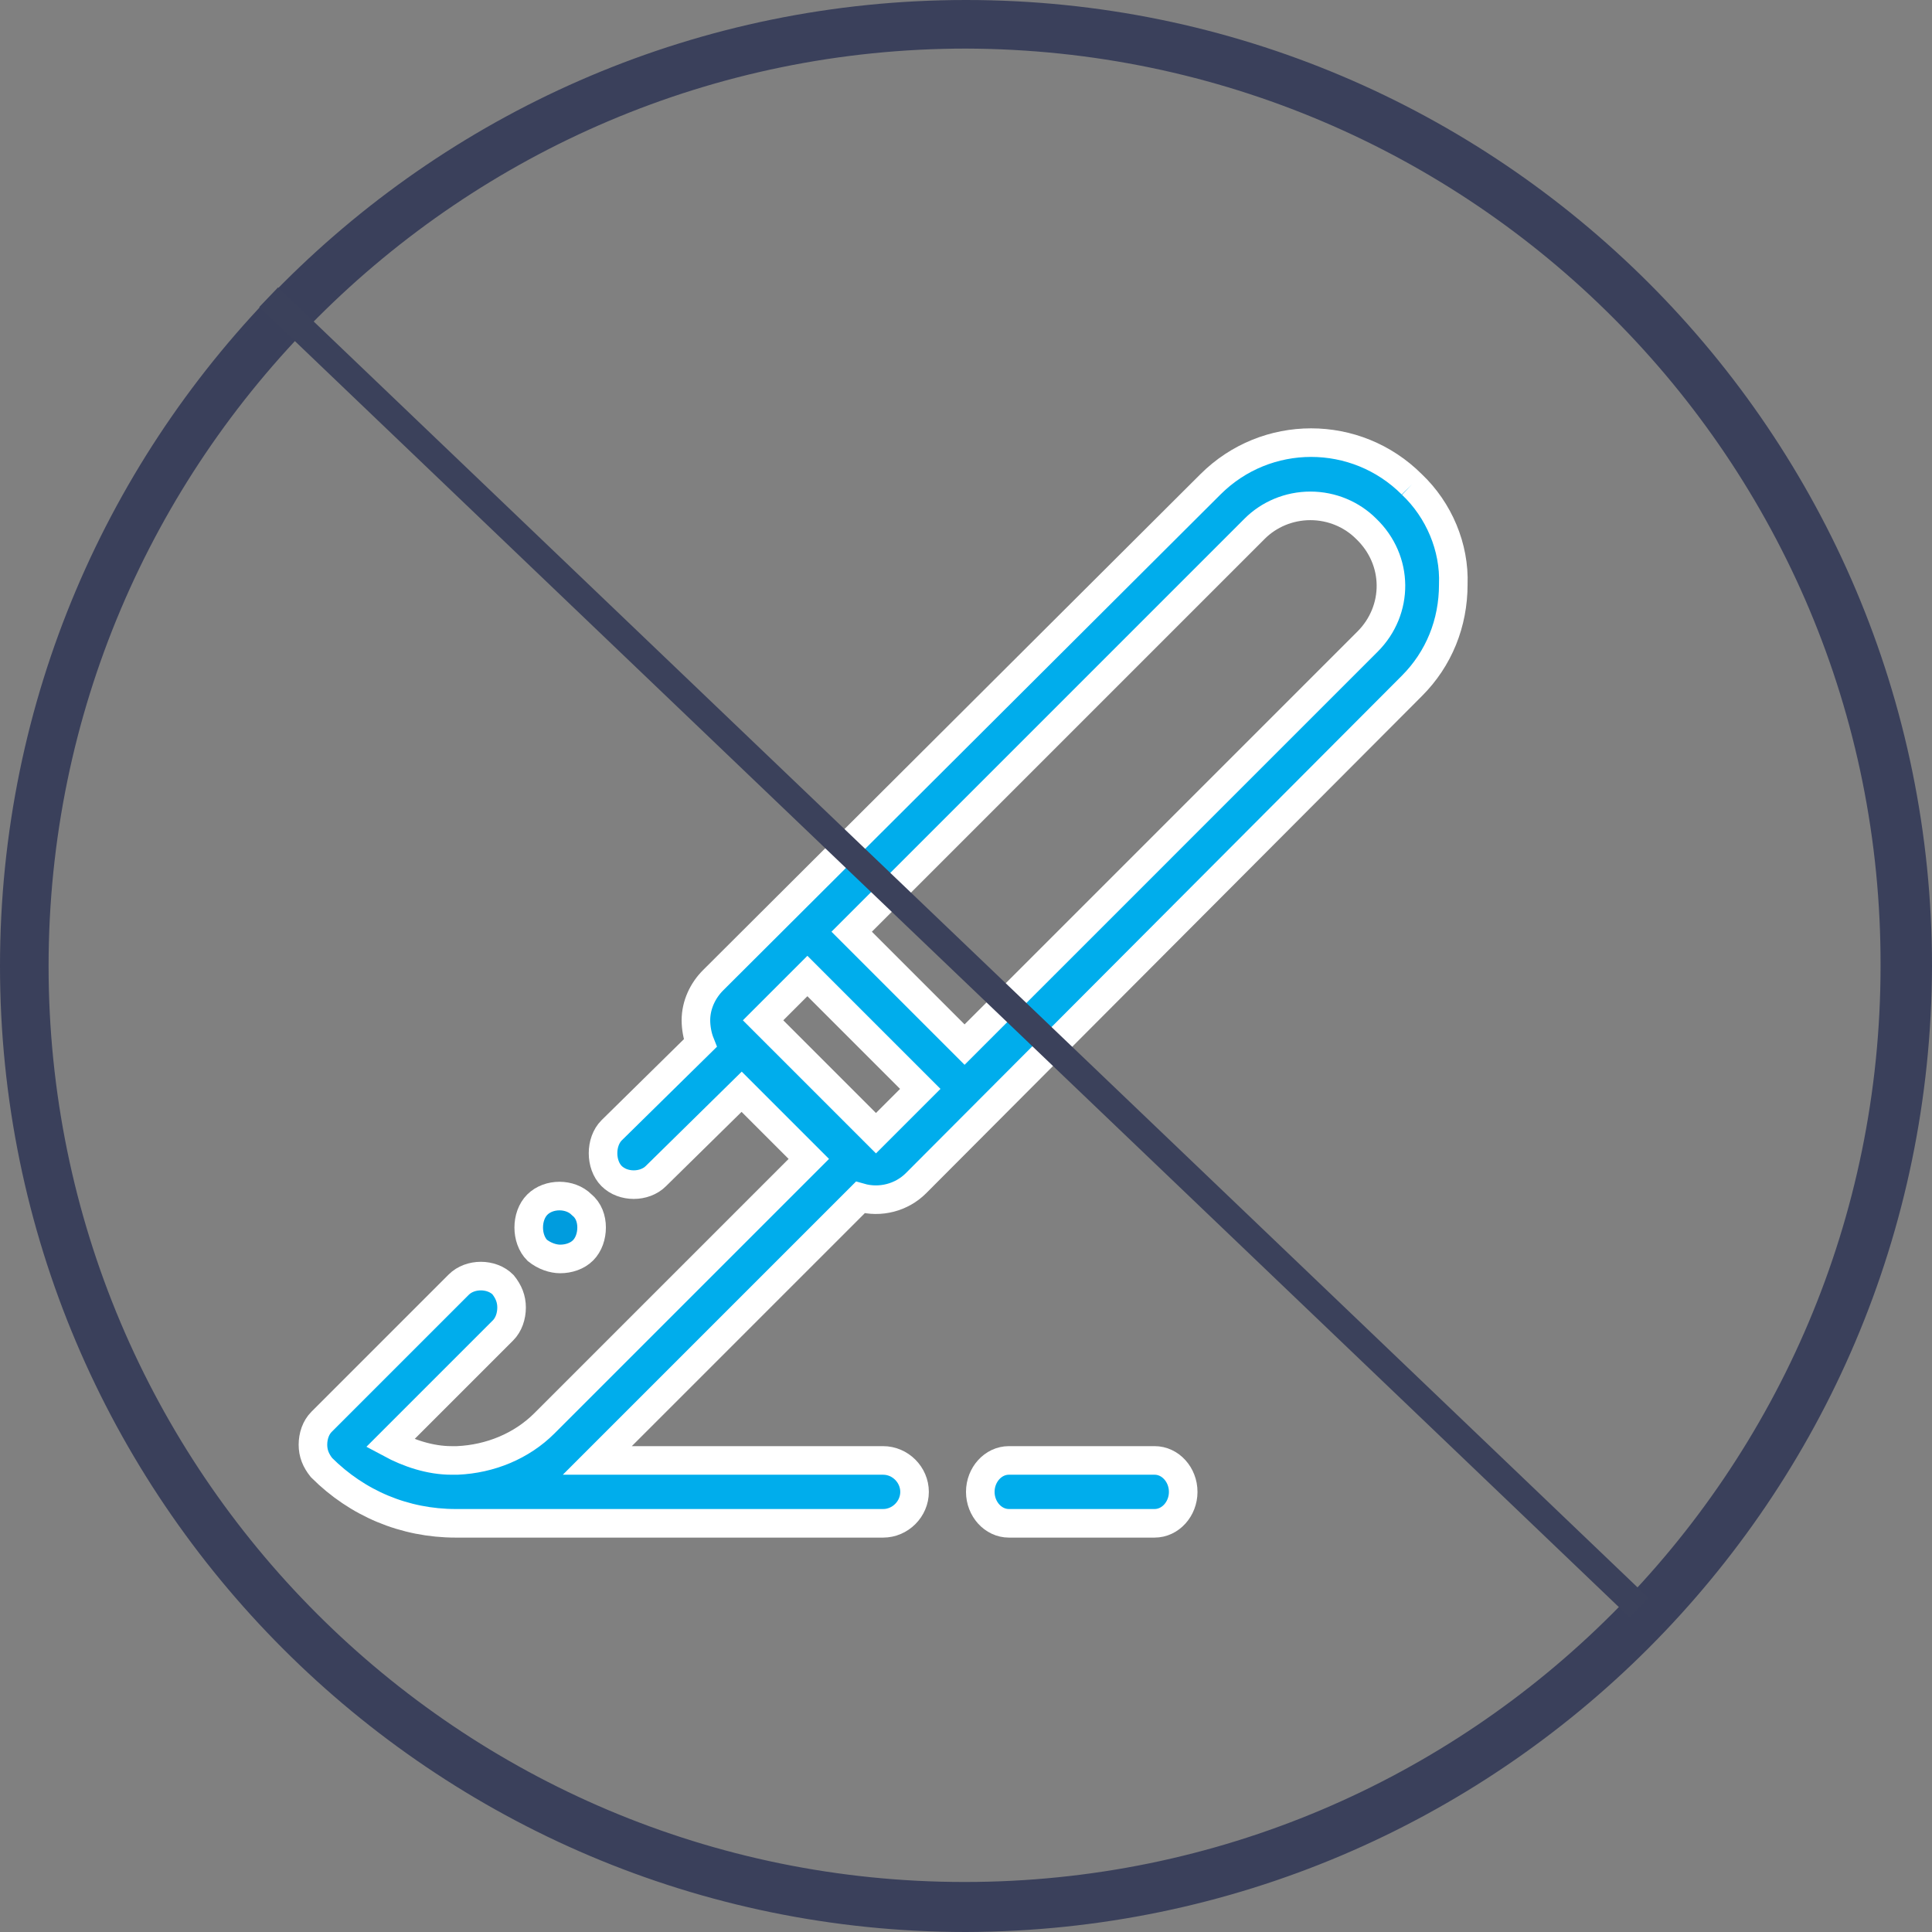
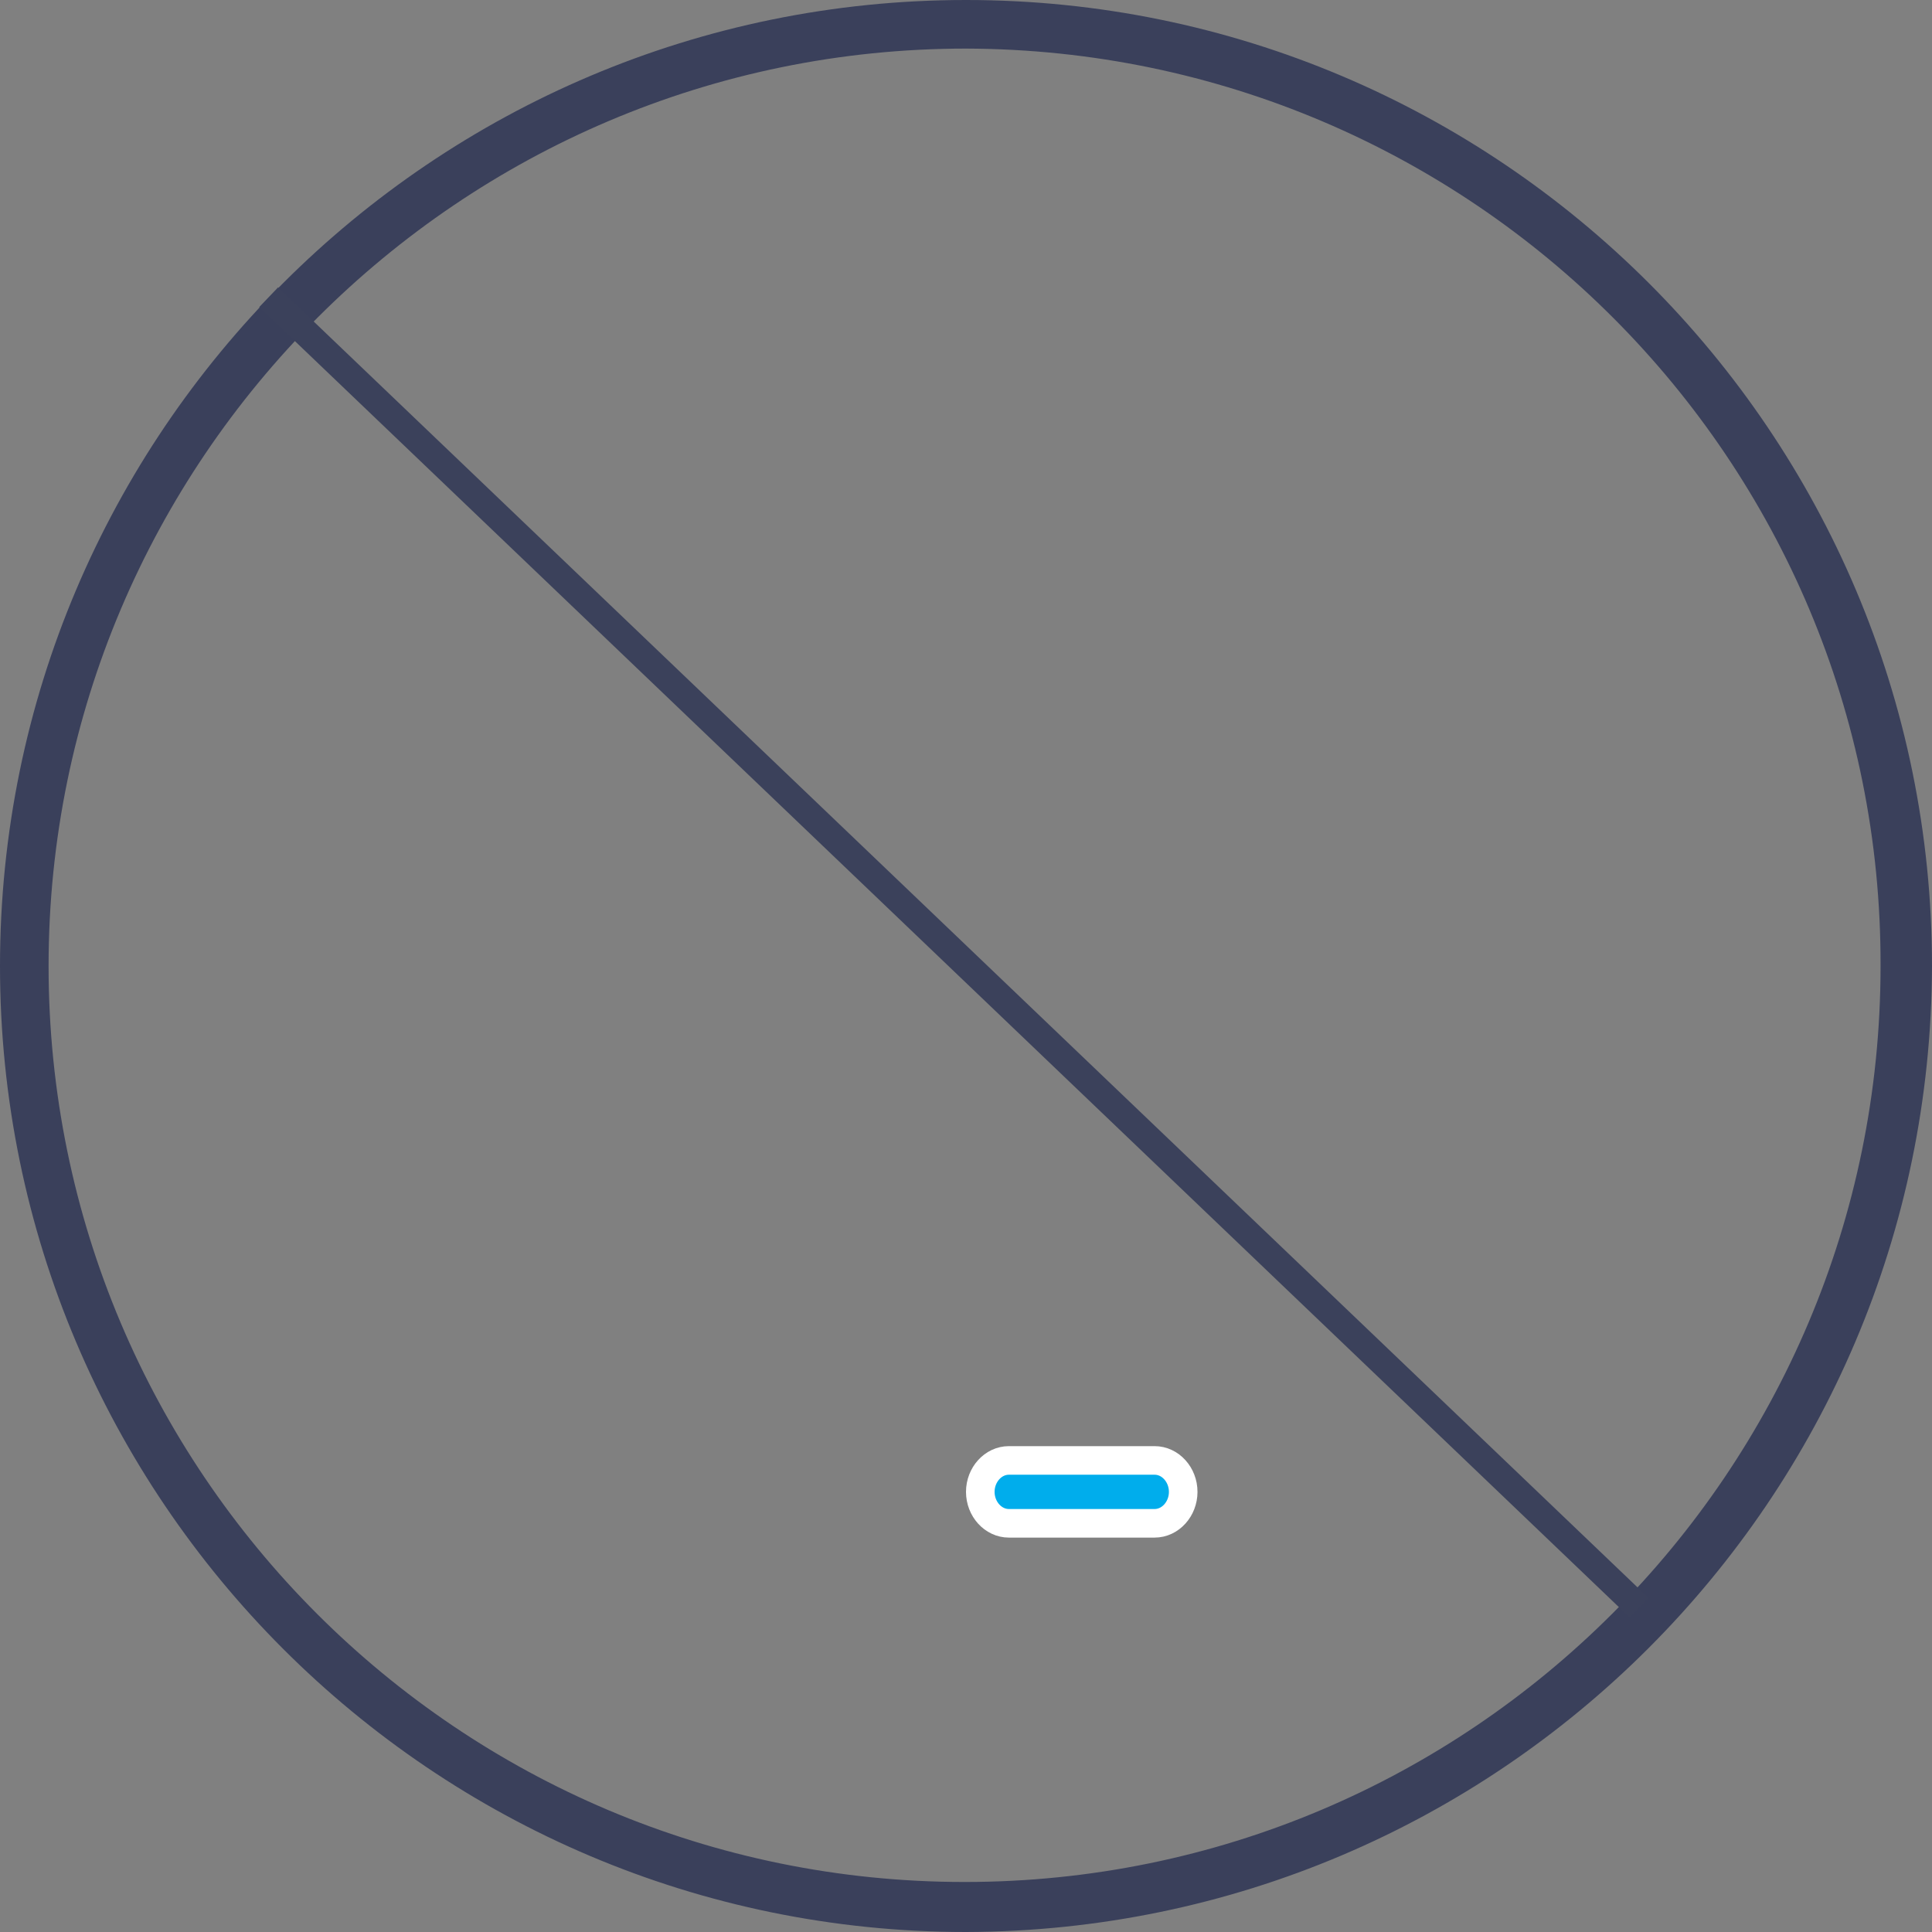
<svg xmlns="http://www.w3.org/2000/svg" xmlns:xlink="http://www.w3.org/1999/xlink" version="1.1" id="Ebene_1" x="0px" y="0px" viewBox="0 0 135.2 135.2" style="enable-background:new 0 0 135.2 135.2;" xml:space="preserve">
  <rect x="0" y="0" width="135.2" height="135.2" fill="#808080" stroke="none" />
  <style type="text/css">
	.st0{fill:#3A405B;}
	
		.st1{clip-path:url(#SVGID_00000036943478245536549480000014959022319516492448_);fill:#00ADEC;stroke:#FFFFFF;stroke-width:2;stroke-miterlimit:10;}
	
		.st2{clip-path:url(#SVGID_00000124860851479397641320000017182194353282793892_);fill:#00ADEC;stroke:#FFFFFF;stroke-width:2;stroke-miterlimit:10;}
	.st3{clip-path:url(#SVGID_00000093868768306251164700000004367642342366307759_);fill:#009CDE;stroke:#FFFFFF;stroke-width:2;}
	.st4{clip-path:url(#SVGID_00000173844578170259195870000009807220303497854873_);fill:none;stroke:#3B415B;stroke-width:1.9;}
</style>
  <g id="Calque_2">
    <g id="Calque_1-2">
      <path class="st0" d="M67.6,135.2C30.3,135.2,0,104.9,0,67.6S30.3,0,67.6,0s67.6,30.3,67.6,67.6l0,0    C135.1,104.9,104.9,135.1,67.6,135.2z M67.6,3.4C32.2,3.4,3.4,32.2,3.4,67.6s28.7,64.1,64.1,64.1s64.1-28.7,64.1-64.1    C131.7,32.2,103,3.5,67.6,3.4z" />
    </g>
  </g>
  <g>
    <g>
      <g>
        <defs>
-           <rect id="SVGID_1_" x="17.9" y="19.8" width="97.6" height="93.5" />
-         </defs>
+           </defs>
        <clipPath id="SVGID_00000124120564118746059730000015167270413776283524_">
          <use xlink:href="#SVGID_1_" style="overflow:visible;" />
        </clipPath>
-         <path style="clip-path:url(#SVGID_00000124120564118746059730000015167270413776283524_);fill:#00ADEC;stroke:#FFFFFF;stroke-width:2;stroke-miterlimit:10;" d="     M95.7,44.9L67.5,73.1l-7.9-7.9L87.8,37c1-1,2.4-1.6,3.9-1.6s2.9,0.6,3.9,1.6C97.9,39.2,97.9,42.7,95.7,44.9 M64.4,76.2l-3.1,3.1     l-7.9-7.9l3.1-3.1L64.4,76.2z M98.8,33.9c-3.9-3.9-10.2-3.9-14.1,0L49.9,68.6c-0.7,0.7-1.2,1.7-1.2,2.8c0,0.5,0.1,1.1,0.3,1.6     l-6.2,6.1c-0.4,0.4-0.6,1-0.6,1.6s0.2,1.2,0.6,1.6c0.8,0.8,2.3,0.8,3.1,0l6-5.9l4.7,4.7L38.1,99.6c-1.6,1.6-3.8,2.5-6.1,2.6h-0.4     c-1.5,0-3-0.5-4.3-1.2l7.9-7.9c0.4-0.4,0.6-1,0.6-1.6s-0.2-1.1-0.6-1.6c-0.8-0.8-2.3-0.8-3.1,0l-9.6,9.6c-0.4,0.4-0.6,1-0.6,1.6     s0.2,1.1,0.6,1.6c2.5,2.5,5.8,3.9,9.4,3.9h29.9c1.2,0,2.2-1,2.2-2.2s-1-2.2-2.2-2.2h-20l18.4-18.4c1.4,0.4,2.9,0,3.9-1L98.8,48     c1.9-1.9,2.9-4.4,2.9-7.1C101.8,38.3,100.7,35.7,98.8,33.9" />
      </g>
    </g>
    <g>
      <g>
        <defs>
          <rect id="SVGID_00000176036224868420729090000014433362584918585739_" x="17.9" y="19.8" width="97.6" height="93.5" />
        </defs>
        <clipPath id="SVGID_00000109749987062796132230000004281969378267209650_">
          <use xlink:href="#SVGID_00000176036224868420729090000014433362584918585739_" style="overflow:visible;" />
        </clipPath>
        <path style="clip-path:url(#SVGID_00000109749987062796132230000004281969378267209650_);fill:#00ADEC;stroke:#FFFFFF;stroke-width:2;stroke-miterlimit:10;" d="     M80.8,102.2H70.6c-1.1,0-2,1-2,2.2s0.9,2.2,2,2.2h10.2c1.1,0,2-1,2-2.2C82.8,103.2,81.9,102.2,80.8,102.2" />
      </g>
    </g>
    <g>
      <g>
        <defs>
          <rect id="SVGID_00000120547055313323619190000006893814188902160523_" x="17.9" y="19.8" width="97.6" height="93.5" />
        </defs>
        <clipPath id="SVGID_00000032641508624437411890000004368154350609515937_">
          <use xlink:href="#SVGID_00000120547055313323619190000006893814188902160523_" style="overflow:visible;" />
        </clipPath>
-         <path style="clip-path:url(#SVGID_00000032641508624437411890000004368154350609515937_);fill:#009CDE;stroke:#FFFFFF;stroke-width:2;" d="     M39.2,88.1c0.6,0,1.2-0.2,1.6-0.6c0.4-0.4,0.6-1,0.6-1.6s-0.2-1.2-0.7-1.6c-0.8-0.8-2.3-0.8-3.1,0c-0.4,0.4-0.6,1-0.6,1.6     s0.2,1.2,0.6,1.6C38.1,87.9,38.7,88.1,39.2,88.1" />
      </g>
    </g>
    <g>
      <g>
        <defs>
          <rect id="SVGID_00000030447500217104435960000006267418063017356695_" x="17.9" y="19.8" width="97.6" height="93.5" />
        </defs>
        <clipPath id="SVGID_00000047751325501062198460000001818088267760184758_">
          <use xlink:href="#SVGID_00000030447500217104435960000006267418063017356695_" style="overflow:visible;" />
        </clipPath>
        <line style="clip-path:url(#SVGID_00000047751325501062198460000001818088267760184758_);fill:none;stroke:#3B415B;stroke-width:1.9;" x1="18.8" y1="20.8" x2="114.7" y2="112.5" />
      </g>
    </g>
  </g>
</svg>